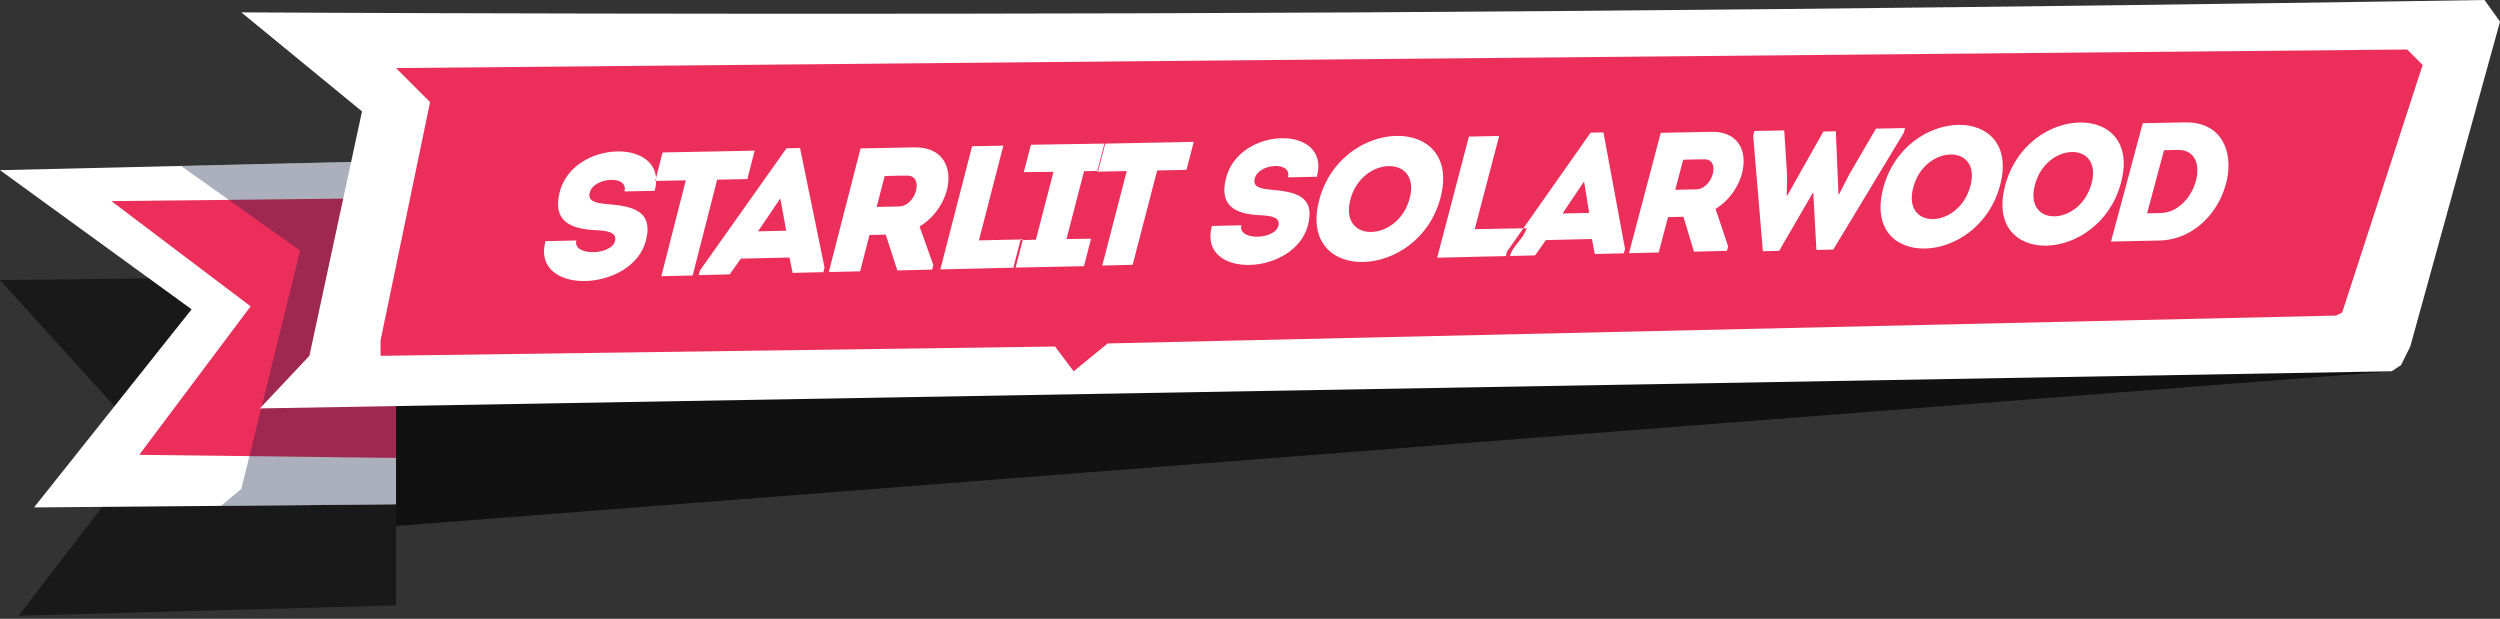
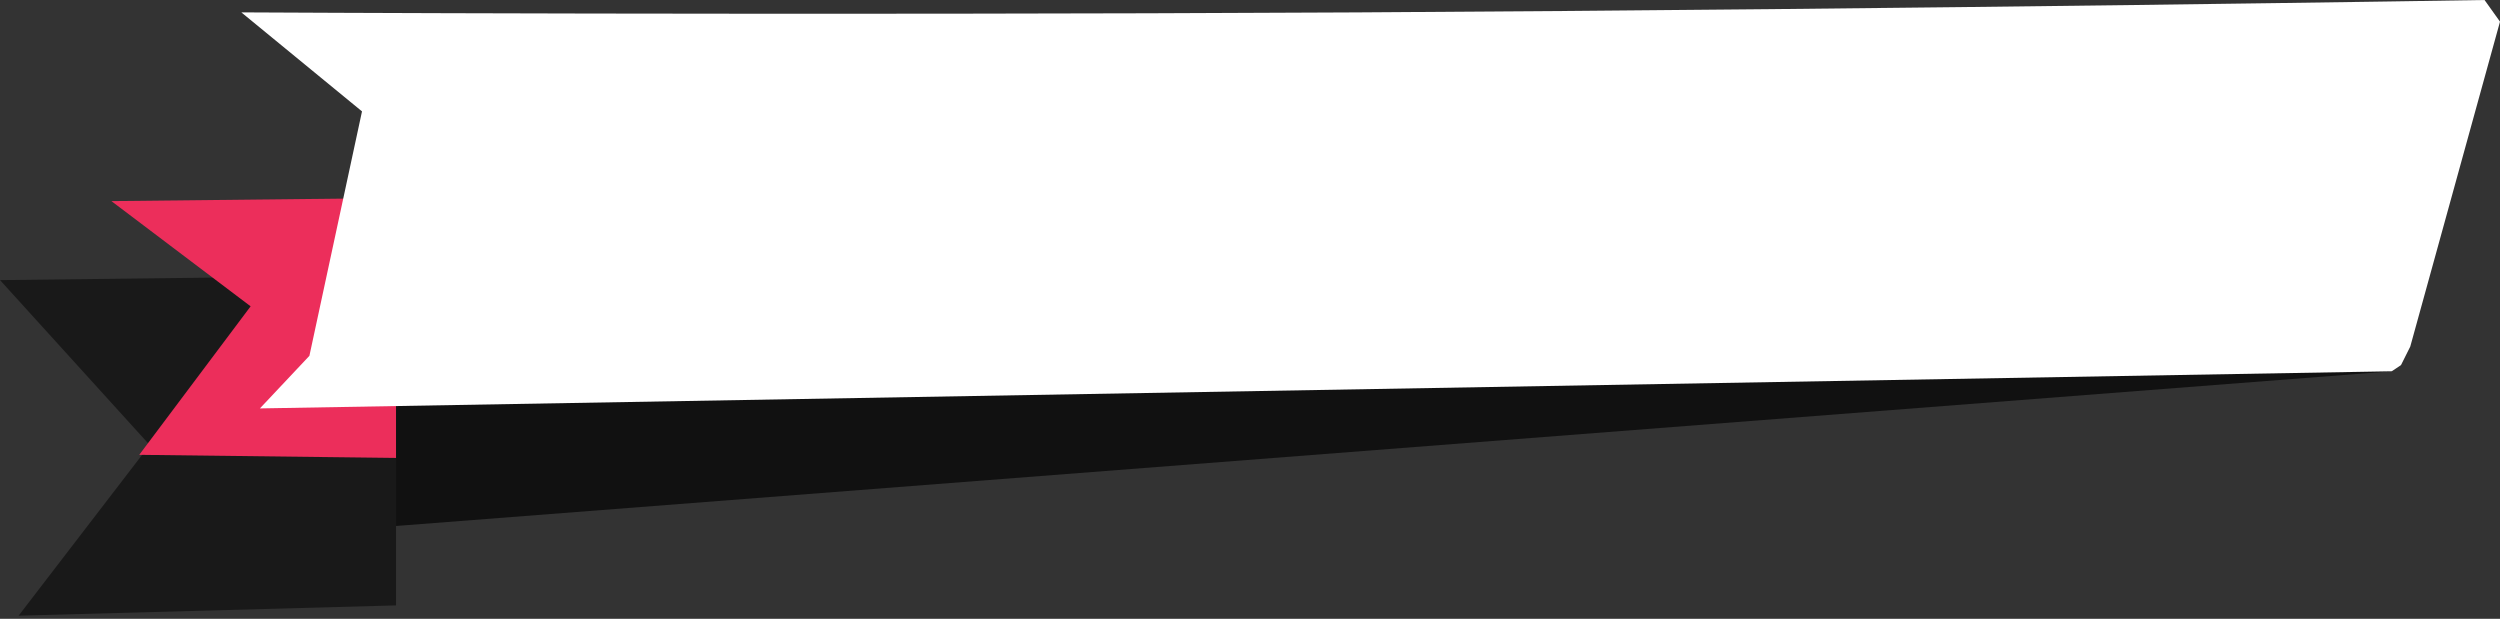
<svg xmlns="http://www.w3.org/2000/svg" id="banner" width="808" height="200" viewBox="0 0 808 200">
  <rect x="0" y="0" width="808" height="200" fill="#333333" stroke="none" />
  <defs>
    <style>
      .cls-1, .cls-2, .cls-3, .cls-4, .cls-5 {
        fill-rule: evenodd;
      }

      .cls-1 {
        opacity: 0.5;
      }

      .cls-2 {
        fill: #fff;
      }

      .cls-3 {
        fill: #ec2e5b;
      }

      .cls-4 {
        fill: #0f1e41;
        opacity: 0.35;
        mix-blend-mode: multiply;
      }

      .cls-5 {
        opacity: 0.66;
      }
    </style>
  </defs>
  <path id="shadow3" class="cls-1" d="M0.006,90.532l48.363,53.3L6.009,198.991,128,195.67V89Z" />
-   <path id="white2" class="cls-2" d="M0,55L61.925,99.973,11,164l117-1V52Z" />
  <path id="red2" class="cls-3" d="M128,148l-83-1L81,99,36,65l92-1v84Z" />
-   <path id="shadow2" class="cls-4" d="M78,158L97,81,58.509,53.629,128,52h0V163l-56.6.5Z" />
  <path id="shadow1" class="cls-5" d="M774,36v81l-1,3L128,170V36H774Z" />
  <path id="white1" class="cls-2" d="M78,4s179.669,1,360.751.007C620.667,3,803,0,803,0l5,7L779,112l-3,6-3,2L84,132l16-17,17-79Z" />
-   <path id="red1" class="cls-3" d="M123,115v-5l16-77L128,22l650-6,5,5-26,80-2,1-397,9-11,9-6-8Z" />
  <path id="text" class="cls-2" d="M186.281,77.722l-9.988.223c-4.74,17.75,28.166,16.671,32.471-.211,2.564-10.056-4.942-11.1-12.722-11.791-3.527-.327-6.364-0.9-5.357-3.956,1.563-4.791,12.51-5.471,11.147-.117l9.772-.2c4.659-17.379-26.68-16.785-30.762.638-2.112,8.764,2.9,11.635,11.5,12.076,3.973,0.141,7.15.7,6.432,3.519C197.578,82.615,184.978,82.846,186.281,77.722Zm35.371-19.447-7.912,31,10.131-.239,7.912-30.965,9.767-.2c0.792-3.1,1.57-6.136,2.348-9.176l-29.764.58c-0.777,3.049-1.554,6.1-2.346,9.2ZM256.19,88.2l9.924-.234,0.38-1.483-7.921-38.648-4.38.085L226.222,87.427l-0.38,1.489,9.985-.235,3.625-5.089,15.7-.362ZM254.1,74.562l-9.1.2,7.192-10.626Zm43.1-1.351c11.719-7.044,13.763-25.826-1.714-25.581l-17.354.338q-5.149,20.051-10.262,39.958l10.126-.239,3.017-11.738,5.253-.118L290.015,87.4l11.261-.265,0.381-1.477Zm-6.628-6.481-7.228.155,2.566-9.982c2.373-.049,4.872-0.156,7.228-0.148C298.873,56.694,296.04,66.612,290.57,66.729Zm33.717-19.661-10.107.2L303.917,87.076,328.25,86.5c0.879-3.4,1.48-5.724,2.359-9.126l-14.226.322C320.751,60.77,318.977,67.646,324.287,47.068Zm20.4,30.192,5.675-21.921,4.569-.093,2.289-8.839-24.031.371L330.9,55.635l9.583-.093L334.8,77.484l-4.975.113-2.3,8.9,22.812-.467,2.3-8.881Zm19.477-21.977-7.916,30.536,9.83-.232,7.916-30.5,9.477-.194c0.793-3.05,1.571-6.045,2.349-9.039l-28.879.563c-0.778,3-1.556,6.007-2.348,9.066ZM401.23,72.812l-9.545.213c-4.734,17.355,26.72,16.317,31.027-.19,2.566-9.833-4.594-10.854-12.02-11.537-3.367-.321-6.071-0.88-5.073-3.871,1.549-4.684,12.016-5.344,10.652-.109l9.34-.194c4.652-16.993-25.3-16.425-29.4.61-2.119,8.568,2.638,11.378,10.854,11.814,3.794,0.14,6.823.689,6.105,3.444C411.968,77.6,399.926,77.822,401.23,72.812Zm64.355-8.945c7.1-27.1-32.123-26.371-39.226.845C419.252,91.943,458.478,90.987,465.585,63.867Zm-29.143.627c3.7-14.15,22.872-14.535,19.176-.413C451.894,78.3,432.719,78.746,436.442,64.495Zm48.091-20.549-9.775.191L464.493,83.292l23.535-.555c0.879-3.345,4.48-5.63,5.359-8.976l-16.76.311C481,57.422,479.222,64.185,484.533,43.946Zm30.895,38.145,9.4-.222,0.381-1.444L518.236,42.79l-4.15.081-27.03,38.448-0.381,1.45,9.46-.223,3.5-4.953,14.874-.343Zm-1.8-13.281L505.01,69l6.957-10.342Zm40.847-1.291c11.2-6.853,13.39-25.141-1.277-24.911l-16.444.32q-5.151,19.52-10.264,38.9l9.6-.226,3.018-11.428,4.978-.111,3.4,11.271,10.672-.251,0.381-1.439ZM548.287,61.2l-6.849.147c0.821-3.109,1.731-6.553,2.567-9.719,2.248-.046,4.617-0.149,6.849-0.14C556.29,51.436,553.471,61.093,548.287,61.2ZM589.313,42.51l-11.669,20.7-0.159,0,0.1-6.547L576.67,42.151l-9.64.188-0.4,1.5L569.761,81.2l5.261-.124L585.9,62.32l0.159,0,1,18.47,5.453-.129L615.323,42.88l0.4-1.49-9.4.183-8.581,14.673-3.386,6.6-0.159,0-0.848-20.423Zm57.1,17.42c7.1-26.587-30.633-25.881-37.734.813C601.57,87.453,639.3,86.534,646.409,59.93Zm-28.035.6c3.7-13.879,22.141-14.249,18.446-.4C633.1,74.088,614.652,74.513,618.374,60.534ZM685.5,59.089c7.1-26.477-30.318-25.777-37.418.806C640.979,86.493,678.4,85.582,685.5,59.089Zm-27.8.6c3.695-13.821,21.987-14.188,18.292-.394C672.271,73.187,653.979,73.608,657.7,59.687Zm48.509-20.138-13.672.266L682.279,78.065l15.672-.322C721.5,77.08,729.7,39.2,706.209,39.549Zm-6.788,8.991,4.4-.09c11.517-.235,6.037,20.146-5.48,20.406l-4.4.1Z" />
</svg>